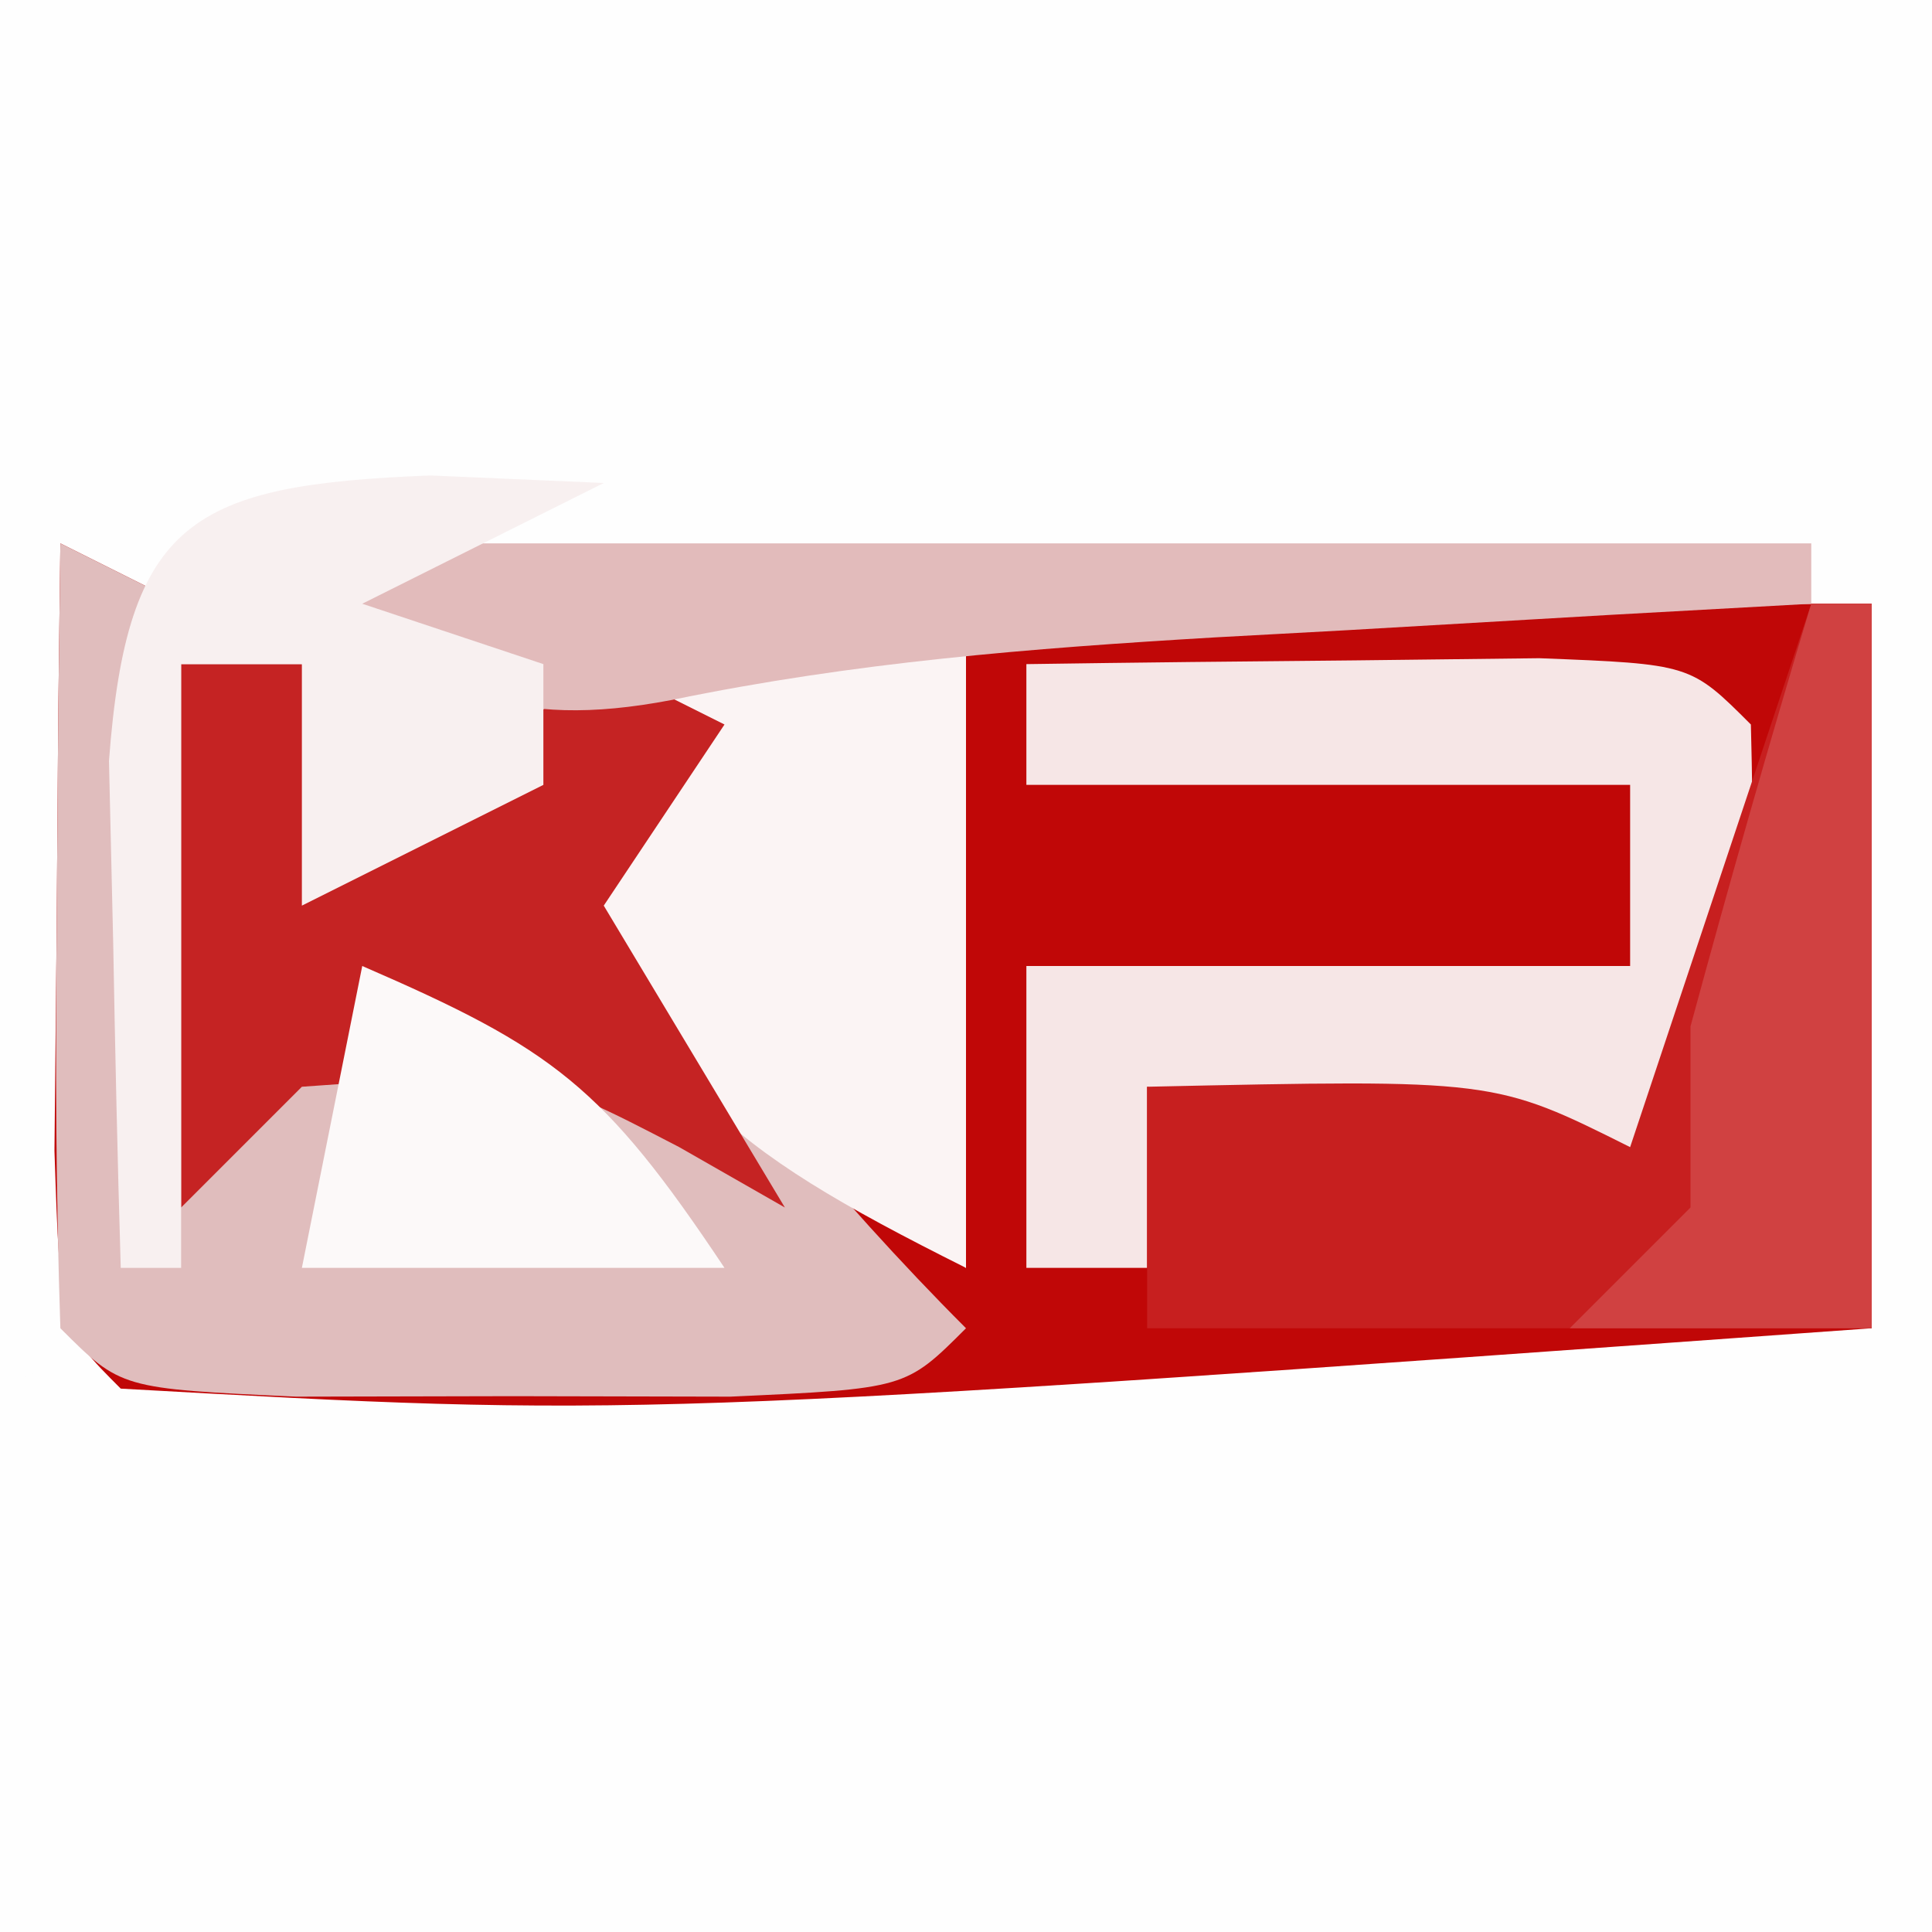
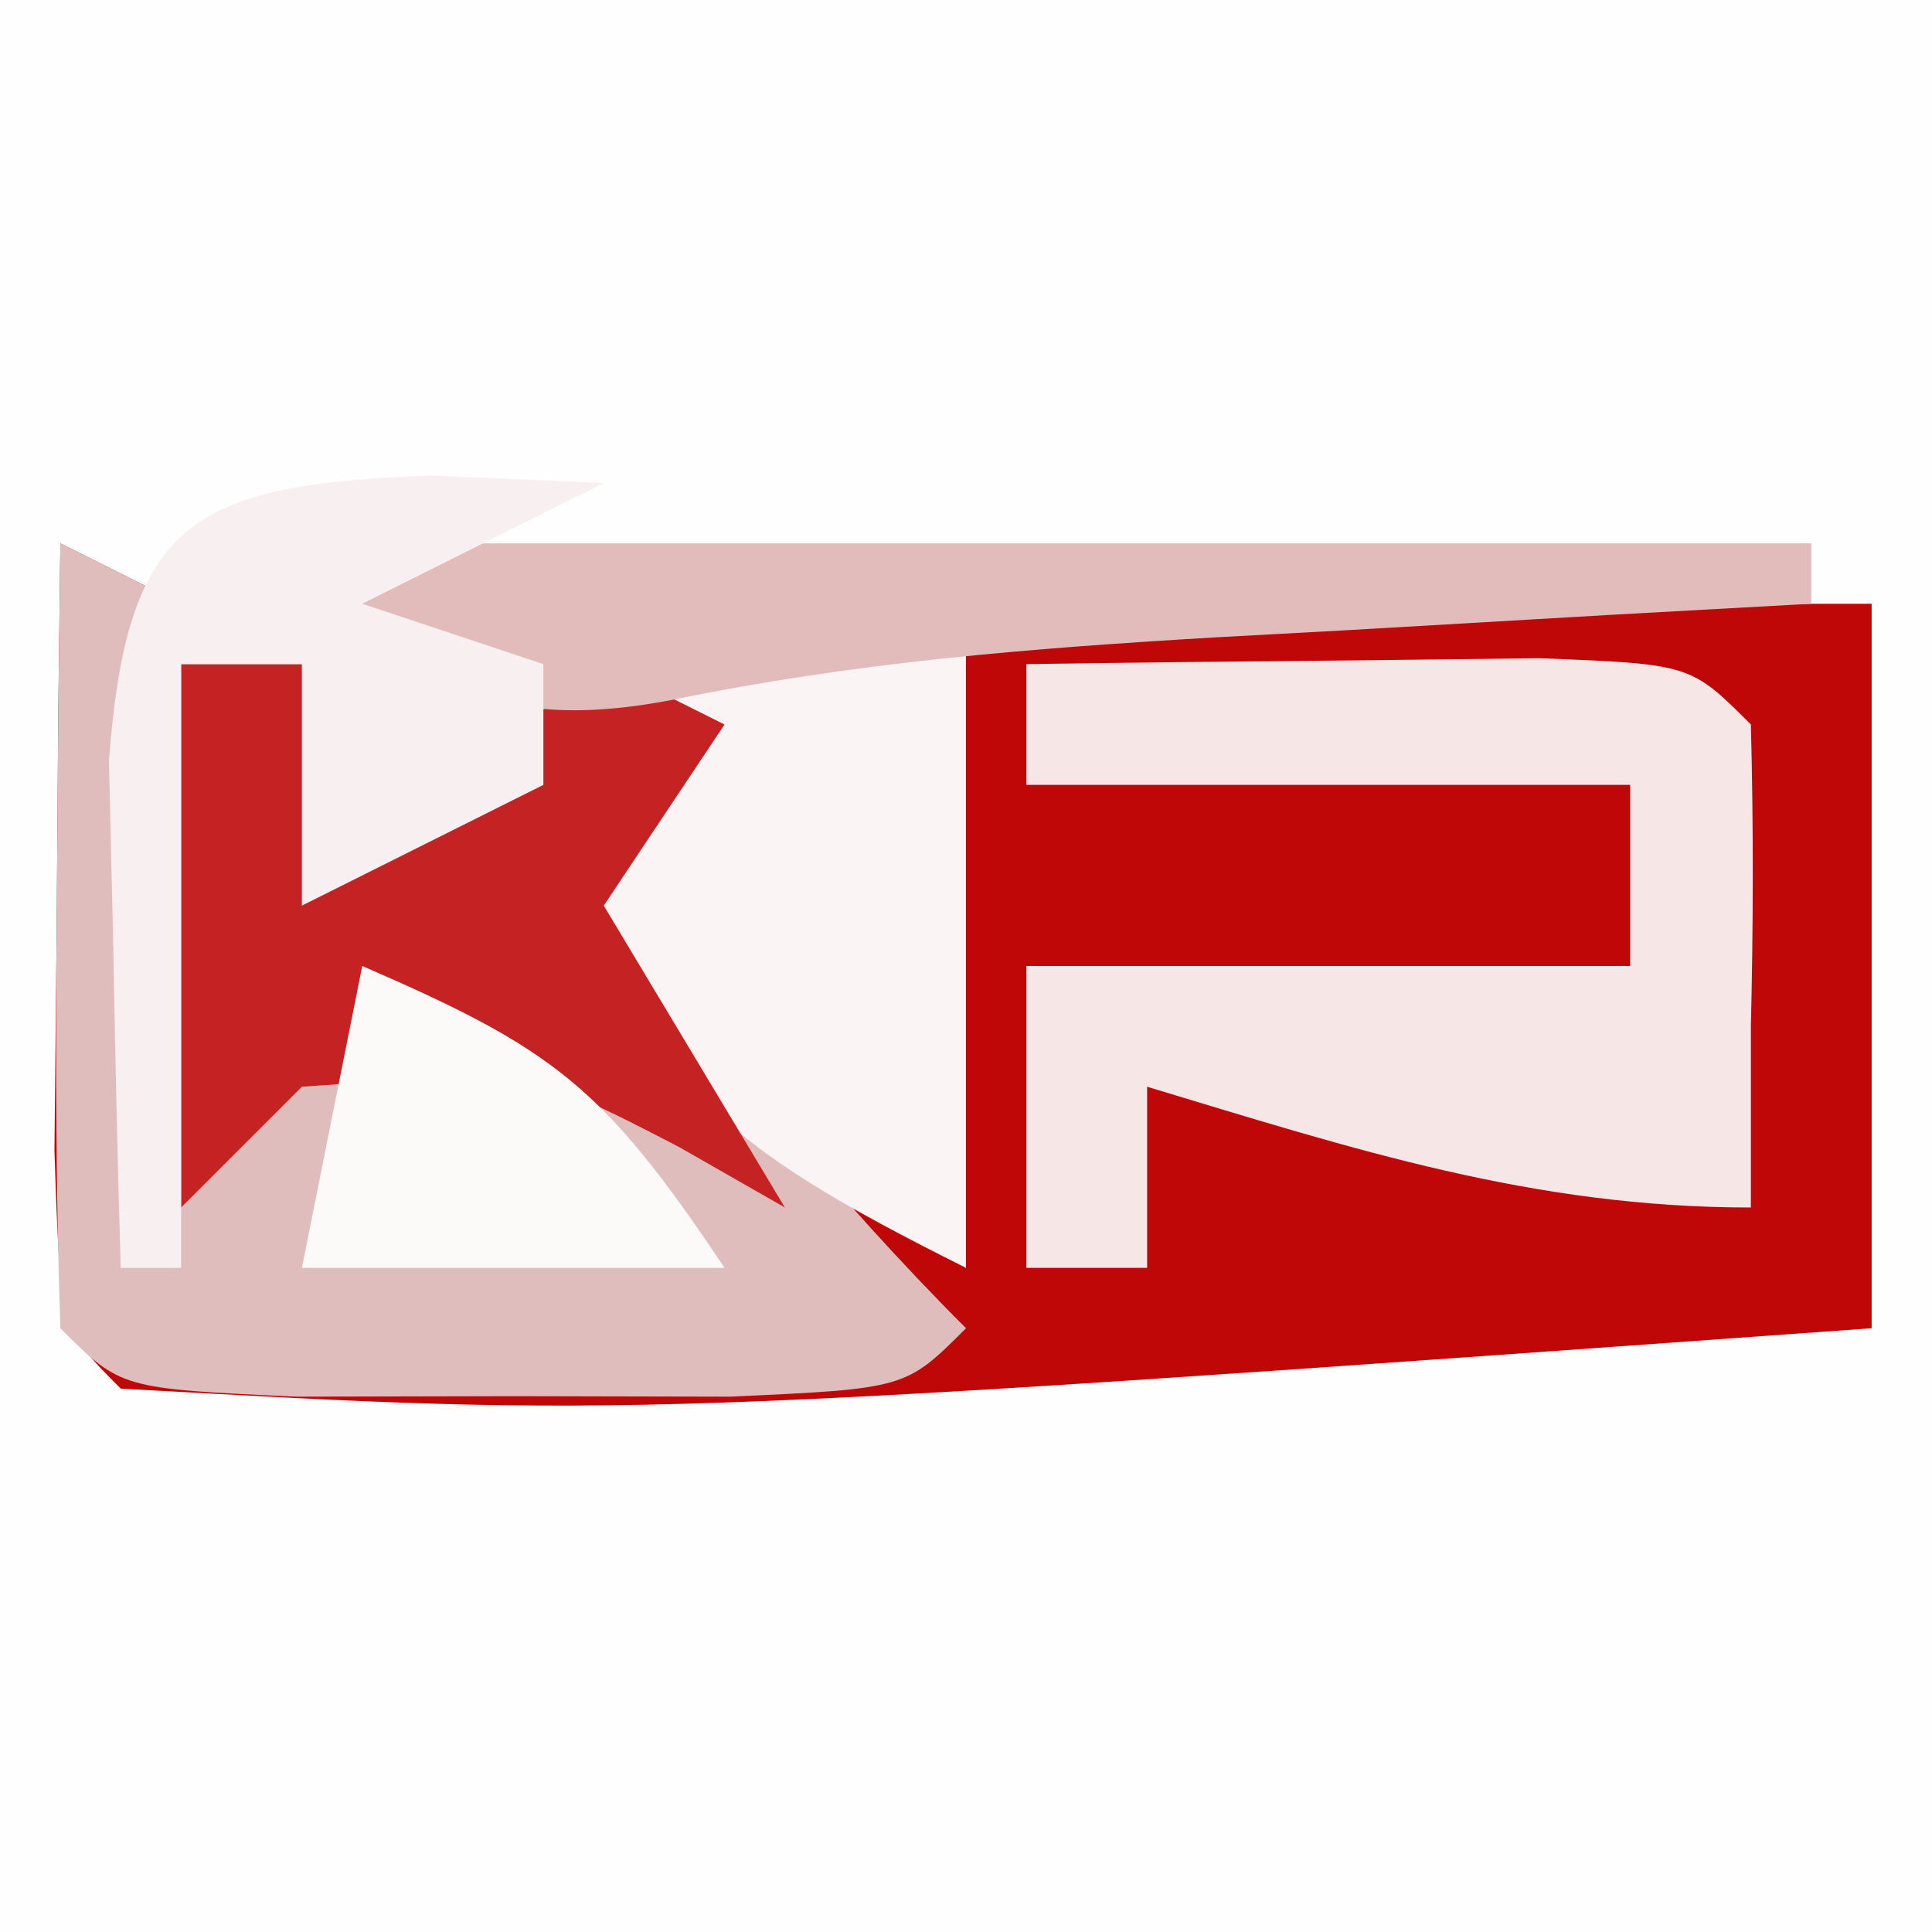
<svg xmlns="http://www.w3.org/2000/svg" version="1.1" width="32" height="32">
  <rect width="100%" height="100%" fill="#333333" stroke="none" />
  <path d="M0 0 C10.56 0 21.12 0 32 0 C32 10.56 32 21.12 32 32 C21.44 32 10.88 32 0 32 C0 21.44 0 10.88 0 0 Z " fill="#FEFEFE" transform="translate(0,0)" />
  <path d="M0 0 C0 3.63 0 7.26 0 11 C-10.56 11 -21.12 11 -32 11 C-32 8.03 -32 5.06 -32 2 C-29.332 0.666 -27.361 0.941 -24.375 1 C-16.218 1.073 -8.13 0 0 0 Z " fill="#FEFEFE" transform="translate(32,21)" />
  <path d="M0 0 C1.333 0.667 2.667 1.333 4 2 C4.33 2.99 4.66 3.98 5 5 C6.32 4.01 7.64 3.02 9 2 C9.66 2.33 10.32 2.66 11 3 C10.01 4.485 10.01 4.485 9 6 C11.546 9.524 11.546 9.524 15 12 C15 8.37 15 4.74 15 1 C19.95 1 24.9 1 30 1 C30 4.96 30 8.92 30 13 C9.493 14.474 9.493 14.474 1 14 C-0 13 -0 13 -0.098 10.059 C-0.086 8.864 -0.074 7.669 -0.062 6.438 C-0.053 5.24 -0.044 4.042 -0.035 2.809 C-0.024 1.882 -0.012 0.955 0 0 Z " fill="#C00707" transform="translate(1,9)" />
  <path d="M0 0 C1.333 0.667 2.667 1.333 4 2 C4.33 2.99 4.66 3.98 5 5 C6.32 4.01 7.64 3.02 9 2 C9.66 2.33 10.32 2.66 11 3 C10.01 4.485 10.01 4.485 9 6 C10.926 8.439 12.801 10.801 15 13 C14 14 14 14 11.094 14.133 C9.908 14.13 8.722 14.128 7.5 14.125 C6.314 14.128 5.128 14.13 3.906 14.133 C1 14 1 14 0 13 C-0.073 10.814 -0.084 8.625 -0.062 6.438 C-0.053 5.24 -0.044 4.042 -0.035 2.809 C-0.024 1.882 -0.012 0.955 0 0 Z " fill="#E0BDBD" transform="translate(1,9)" />
  <path d="M0 0 C8.25 0 16.5 0 25 0 C25 0.33 25 0.66 25 1 C20.38 1 15.76 1 11 1 C11 4.63 11 8.26 11 12 C6.854 9.927 5.915 9.032 4 5 C4.33 4.34 4.66 3.68 5 3 C2.525 2.01 2.525 2.01 0 1 C0 0.67 0 0.34 0 0 Z " fill="#FBF4F4" transform="translate(5,9)" />
  <path d="M0 0 C1.812 -0.027 3.625 -0.046 5.438 -0.062 C6.447 -0.074 7.456 -0.086 8.496 -0.098 C11 0 11 0 12 1 C12.044 2.666 12.04 4.334 12 6 C12 6.99 12 7.98 12 9 C8.39 9 5.442 8.039 2 7 C2 7.99 2 8.98 2 10 C1.34 10 0.68 10 0 10 C0 8.35 0 6.7 0 5 C3.3 5 6.6 5 10 5 C10 4.01 10 3.02 10 2 C6.7 2 3.4 2 0 2 C0 1.34 0 0.68 0 0 Z " fill="#F6E6E6" transform="translate(17,11)" />
-   <path d="M0 0 C0.33 0 0.66 0 1 0 C1 3.96 1 7.92 1 12 C-2.96 12 -6.92 12 -11 12 C-11 10.68 -11 9.36 -11 8 C-5.25 7.875 -5.25 7.875 -3 9 C-2.01 6.03 -1.02 3.06 0 0 Z " fill="#C71F1F" transform="translate(30,10)" />
  <path d="M0 0 C0.66 0 1.32 0 2 0 C2.33 0.99 2.66 1.98 3 3 C4.32 2.01 5.64 1.02 7 0 C7.66 0.33 8.32 0.66 9 1 C8.01 2.485 8.01 2.485 7 4 C7.99 5.65 8.98 7.3 10 9 C9.422 8.67 8.845 8.34 8.25 8 C5.801 6.729 5.801 6.729 2 7 C1.34 7.66 0.68 8.32 0 9 C0 6.03 0 3.06 0 0 Z " fill="#C52323" transform="translate(3,11)" />
  <path d="M0 0 C8.25 0 16.5 0 25 0 C25 0.33 25 0.66 25 1 C23.355 1.091 23.355 1.091 21.676 1.184 C20.221 1.268 18.767 1.353 17.312 1.438 C16.591 1.477 15.87 1.516 15.127 1.557 C12.05 1.739 9.15 1.969 6.125 2.594 C3.438 3.107 2.27 2.429 0 1 C0 0.67 0 0.34 0 0 Z " fill="#E2BBBB" transform="translate(5,9)" />
  <path d="M0 0 C0.949 0.041 1.897 0.083 2.875 0.125 C0.895 1.115 0.895 1.115 -1.125 2.125 C-0.135 2.455 0.855 2.785 1.875 3.125 C1.875 3.785 1.875 4.445 1.875 5.125 C-0.105 6.115 -0.105 6.115 -2.125 7.125 C-2.125 5.805 -2.125 4.485 -2.125 3.125 C-2.785 3.125 -3.445 3.125 -4.125 3.125 C-4.125 6.425 -4.125 9.725 -4.125 13.125 C-4.455 13.125 -4.785 13.125 -5.125 13.125 C-5.179 11.334 -5.218 9.542 -5.25 7.75 C-5.273 6.752 -5.296 5.755 -5.32 4.727 C-5.02 0.723 -3.933 0.157 0 0 Z " fill="#F8F0F0" transform="translate(7.125,7.875)" />
-   <path d="M0 0 C0.33 0 0.66 0 1 0 C1 3.96 1 7.92 1 12 C-0.65 12 -2.3 12 -4 12 C-3.34 11.34 -2.68 10.68 -2 10 C-2 9.01 -2 8.02 -2 7 C-1.365 4.658 -0.701 2.323 0 0 Z " fill="#D04141" transform="translate(30,10)" />
  <path d="M0 0 C3.161 1.37 3.993 1.989 6 5 C3.69 5 1.38 5 -1 5 C-0.67 3.35 -0.34 1.7 0 0 Z " fill="#FCF9F9" transform="translate(6,16)" />
</svg>